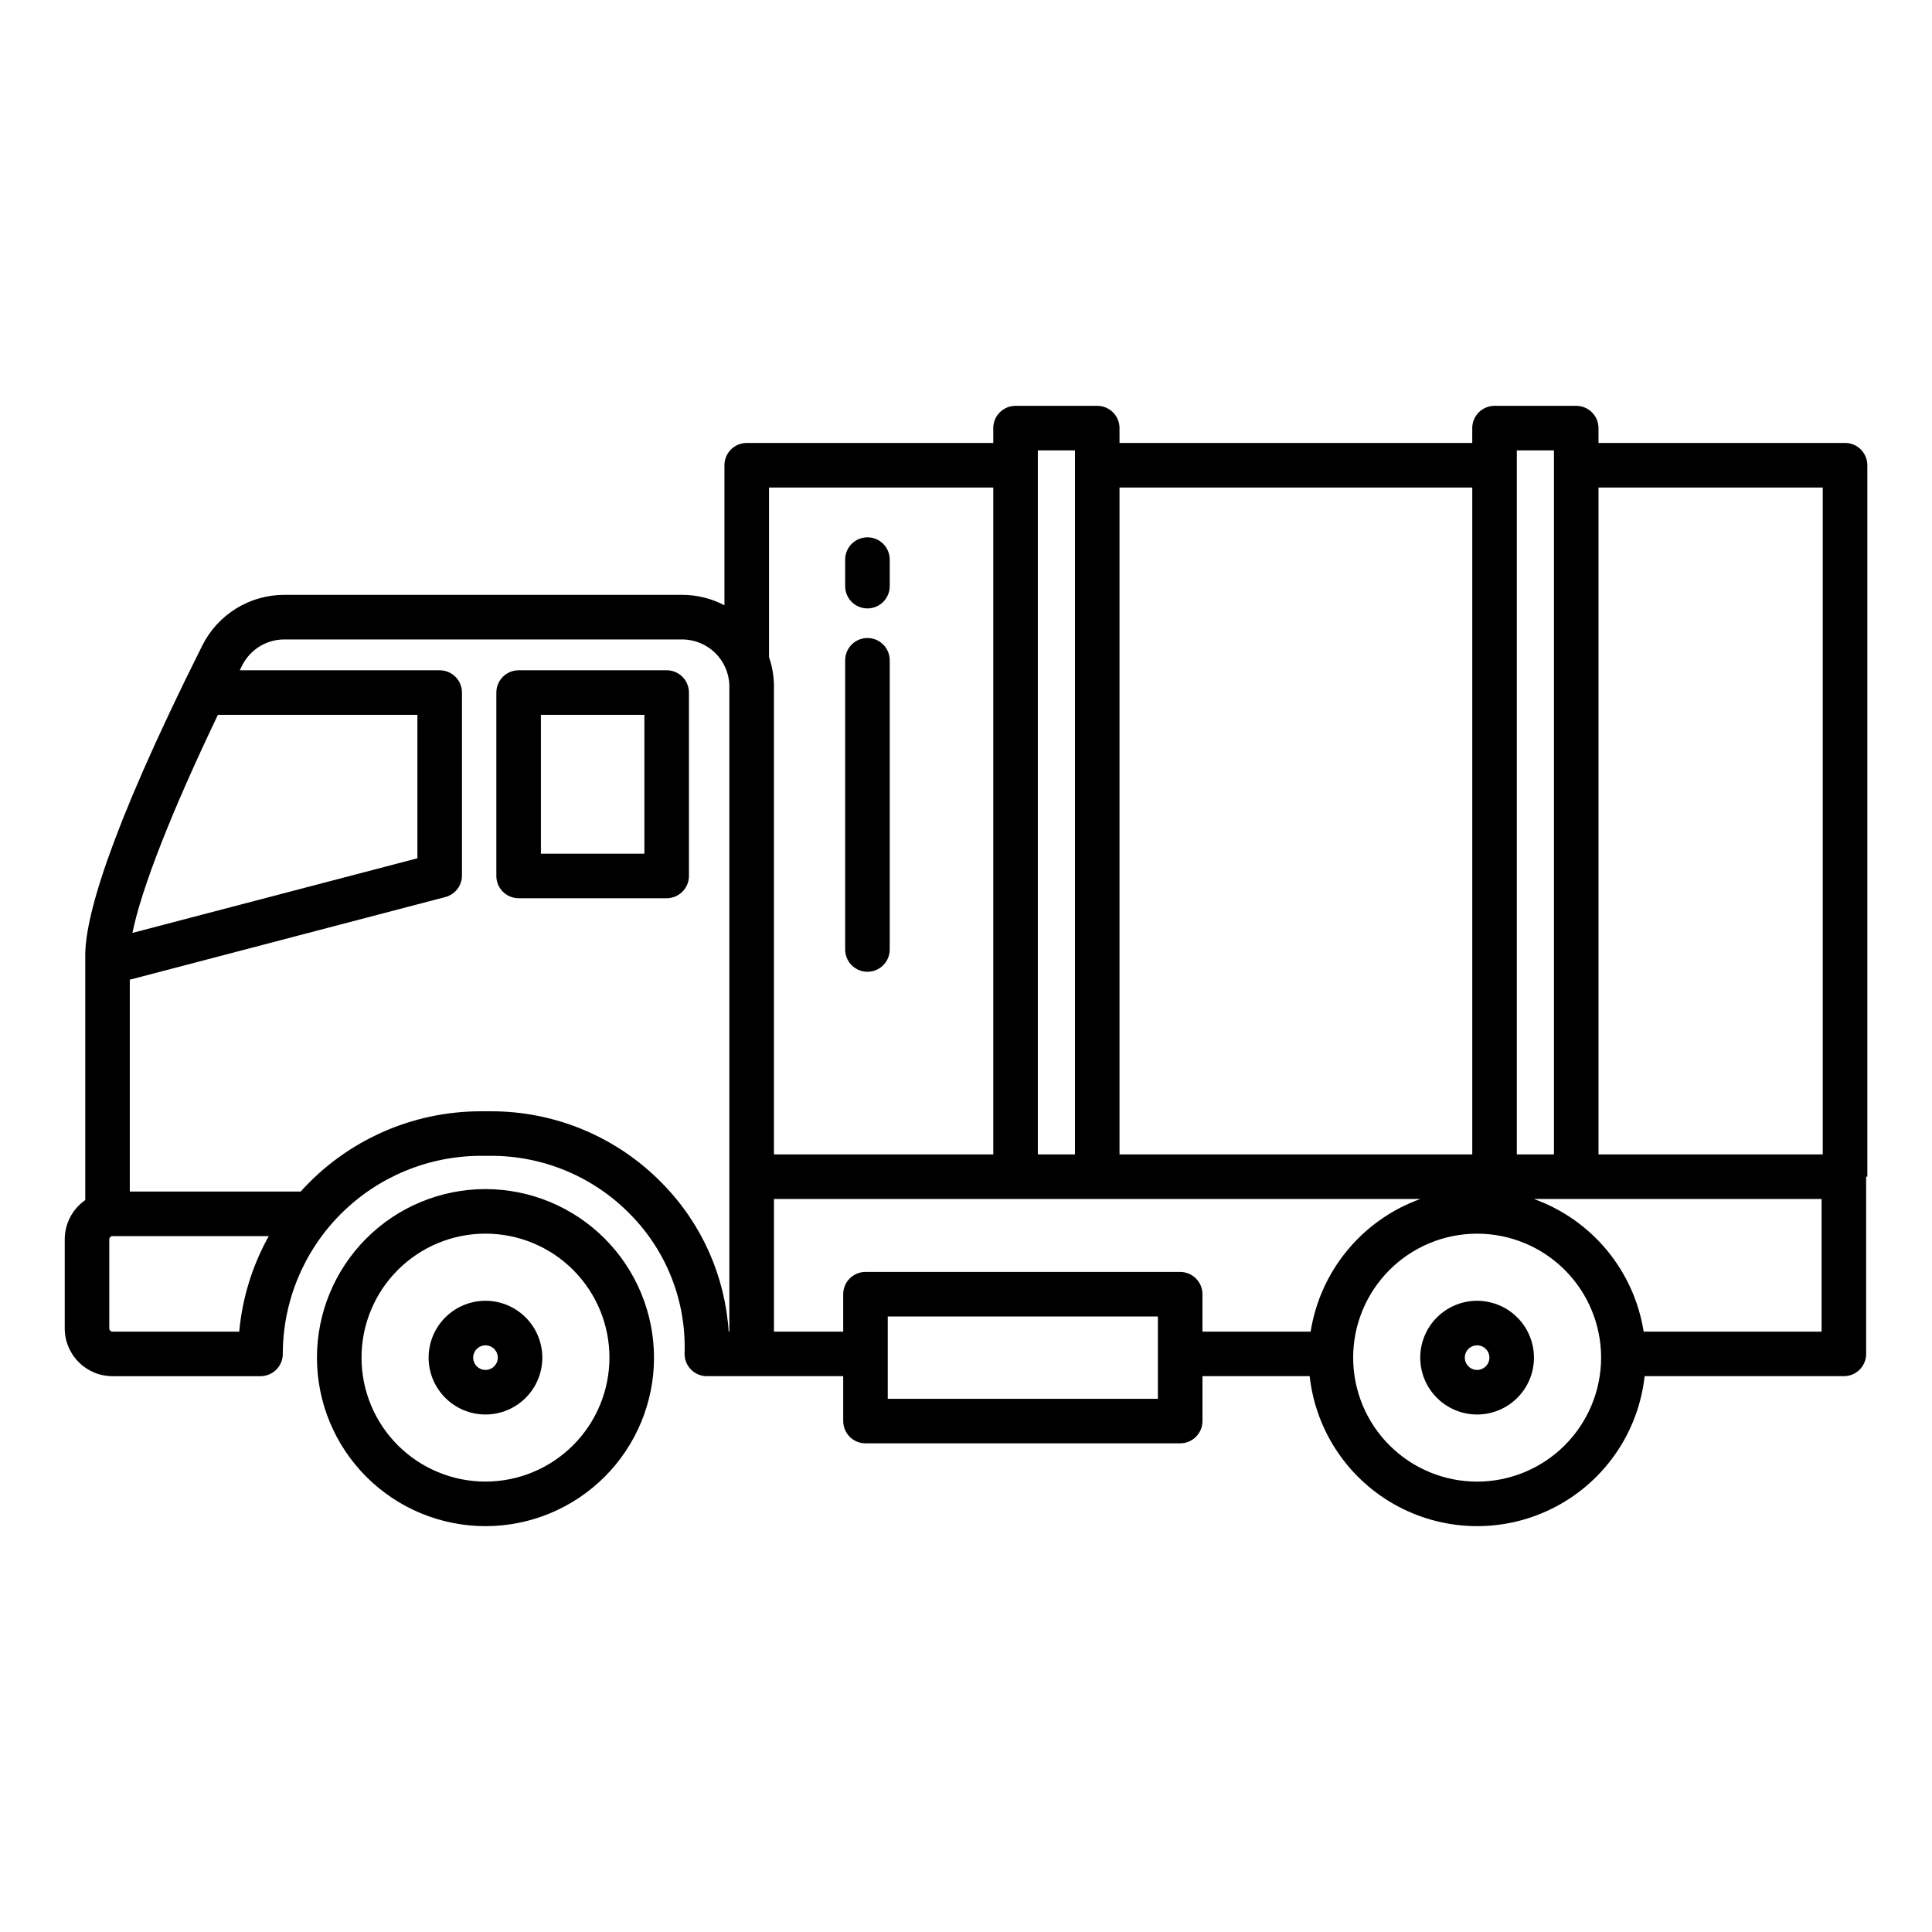
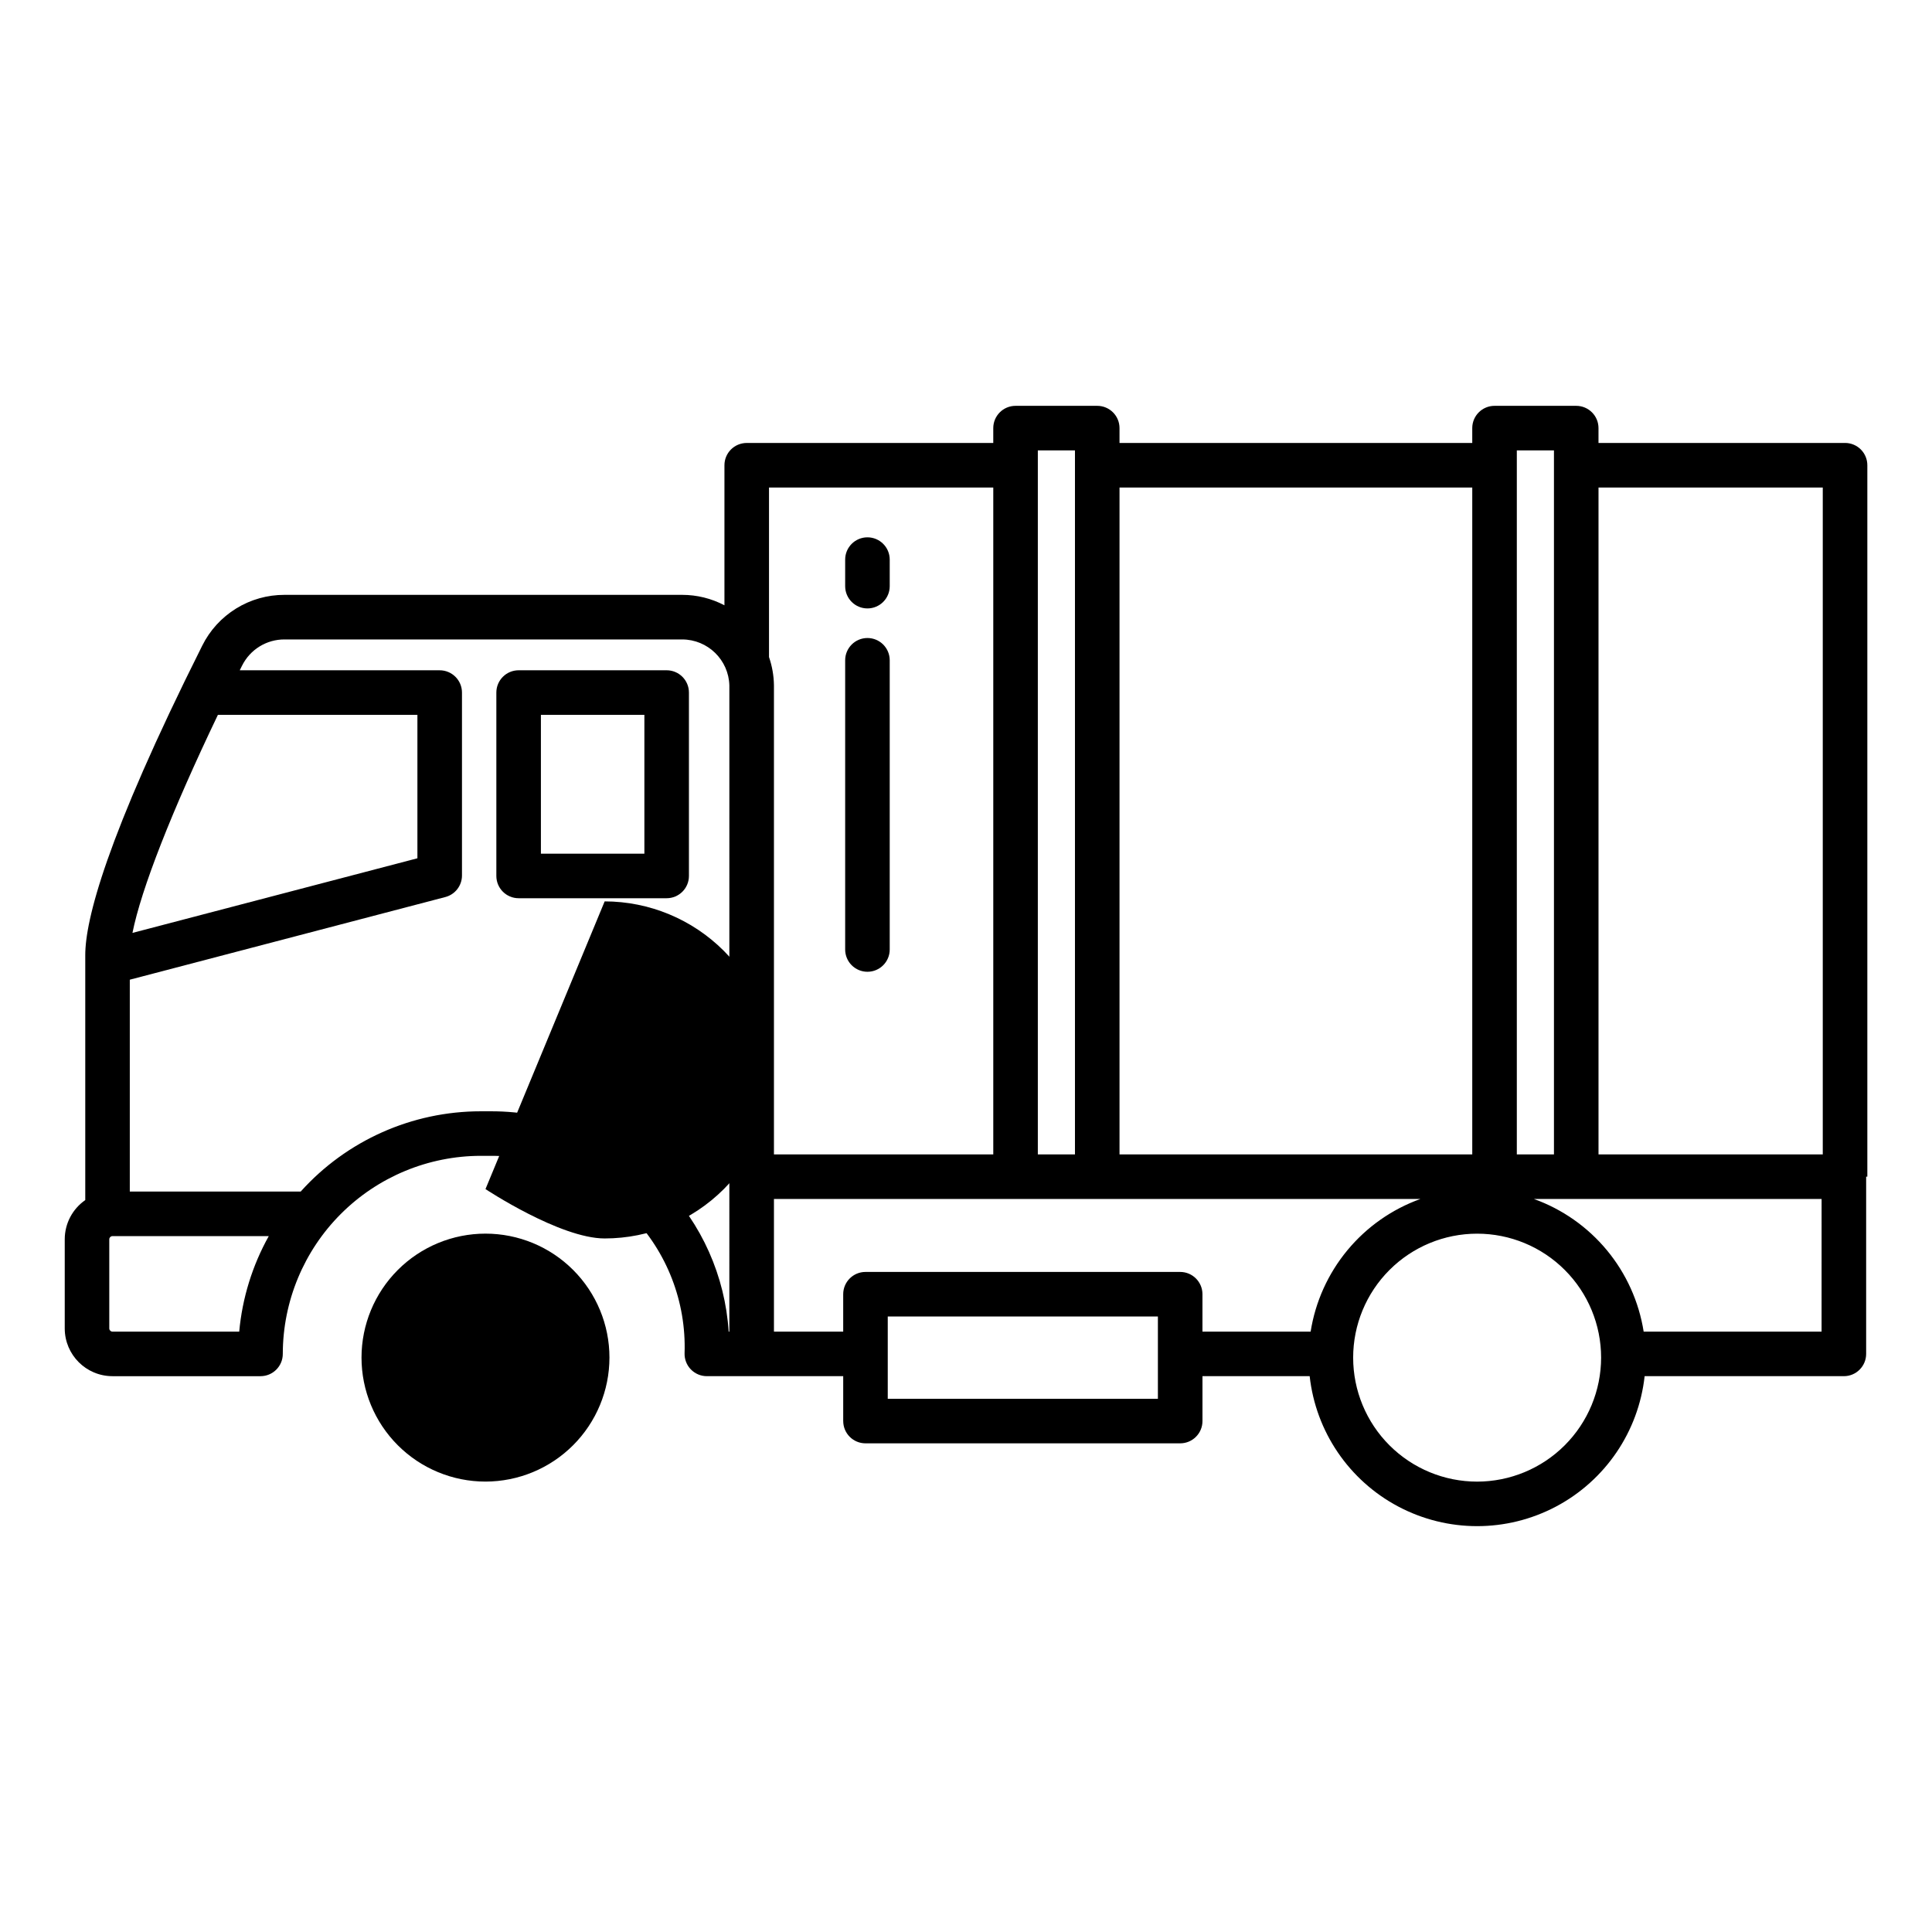
<svg xmlns="http://www.w3.org/2000/svg" fill="#000000" width="800px" height="800px" version="1.1" viewBox="144 144 512 512">
  <g>
-     <path d="m272.66 459.12c-11.848 0-23.207 4.703-31.582 13.078-8.375 8.379-13.082 19.738-13.082 31.582 0 11.848 4.707 23.207 13.082 31.582s19.734 13.082 31.582 13.082c11.844 0 23.203-4.707 31.578-13.082 8.379-8.375 13.082-19.734 13.082-31.582-0.012-11.84-4.723-23.191-13.094-31.566-8.375-8.371-19.727-13.082-31.566-13.094zm0 77.516c-8.715 0-17.07-3.461-23.234-9.625-6.16-6.16-9.621-14.516-9.621-23.23s3.461-17.07 9.621-23.23c6.164-6.164 14.52-9.625 23.234-9.625s17.07 3.461 23.23 9.625c6.16 6.16 9.625 14.52 9.621 23.23-0.008 8.711-3.473 17.062-9.633 23.223-6.16 6.16-14.508 9.621-23.219 9.633z" />
+     <path d="m272.66 459.12s19.734 13.082 31.582 13.082c11.844 0 23.203-4.707 31.578-13.082 8.379-8.375 13.082-19.734 13.082-31.582-0.012-11.84-4.723-23.191-13.094-31.566-8.375-8.371-19.727-13.082-31.566-13.094zm0 77.516c-8.715 0-17.07-3.461-23.234-9.625-6.16-6.16-9.621-14.516-9.621-23.23s3.461-17.07 9.621-23.23c6.164-6.164 14.52-9.625 23.234-9.625s17.07 3.461 23.23 9.625c6.16 6.16 9.625 14.52 9.621 23.23-0.008 8.711-3.473 17.062-9.633 23.223-6.16 6.16-14.508 9.621-23.219 9.633z" />
    <path d="m272.66 488.72c-3.996 0-7.832 1.586-10.656 4.41-2.828 2.828-4.414 6.66-4.418 10.656 0 3.996 1.59 7.828 4.414 10.656 2.824 2.824 6.66 4.414 10.656 4.414s7.828-1.59 10.652-4.414c2.828-2.824 4.414-6.66 4.414-10.656-0.004-3.992-1.594-7.824-4.418-10.648-2.824-2.824-6.652-4.414-10.645-4.418zm0 18.328c-1.32 0-2.508-0.797-3.016-2.012-0.504-1.219-0.223-2.621 0.707-3.555 0.934-0.934 2.336-1.211 3.555-0.707 1.219 0.504 2.012 1.695 2.012 3.012 0 1.801-1.461 3.258-3.258 3.262z" />
-     <path d="m535.45 488.72c-3.996 0-7.828 1.586-10.656 4.414-2.824 2.824-4.414 6.656-4.414 10.652s1.586 7.828 4.414 10.656c2.824 2.824 6.656 4.414 10.652 4.414 4 0 7.832-1.59 10.656-4.414 2.828-2.824 4.414-6.66 4.414-10.656-0.004-3.992-1.594-7.824-4.418-10.648s-6.656-4.414-10.648-4.418zm0 18.328c-1.32 0-2.508-0.797-3.012-2.012-0.508-1.219-0.227-2.621 0.703-3.555 0.934-0.934 2.336-1.211 3.555-0.707 1.219 0.504 2.012 1.695 2.012 3.012 0 1.801-1.461 3.258-3.258 3.262z" />
    <path d="m632.95 261.39h-65.332v-3.938c0-3.262-2.644-5.902-5.906-5.902h-21.648c-3.258 0-5.902 2.641-5.902 5.902v3.938h-93.48v-3.938c0-3.262-2.644-5.902-5.902-5.902h-21.648c-3.262 0-5.906 2.641-5.906 5.902v3.938h-65.336c-3.262 0-5.906 2.641-5.906 5.902v37.117c-3.449-1.816-7.293-2.766-11.191-2.766h-105.39c-4.531-0.016-8.977 1.238-12.828 3.617-3.856 2.379-6.969 5.793-8.984 9.852-25.617 51.145-30.996 72.816-30.996 81.988v64.938c-3.402 2.356-5.434 6.234-5.438 10.375v23.648-0.004c0.008 6.981 5.664 12.637 12.645 12.645h39.238c3.262 0 5.902-2.644 5.902-5.902 0.016-13.918 5.551-27.262 15.391-37.102 9.84-9.84 23.184-15.375 37.102-15.391h2.477c14.055-0.078 27.531 5.594 37.305 15.695 9.531 9.758 14.66 22.984 14.203 36.617-0.051 1.594 0.551 3.144 1.664 4.289 1.113 1.148 2.641 1.793 4.238 1.793h36.137v11.895h0.004c0 3.262 2.641 5.902 5.902 5.902h83.398c3.262 0 5.902-2.641 5.902-5.902v-11.895h28.41c1.625 14.699 10.422 27.637 23.492 34.555 13.07 6.918 28.715 6.918 41.785 0 13.07-6.918 21.867-19.855 23.492-34.555h52.801c3.258 0 5.902-2.644 5.902-5.902v-46.965h0.316v-188.54c0.004-1.566-0.621-3.07-1.727-4.18-1.109-1.105-2.613-1.73-4.18-1.727zm-431.2 72.047h52.867v38.016l-75.516 19.777c2.324-11.625 10.348-32.113 22.648-57.793zm5.644 163.46h-33.602c-0.453-0.012-0.82-0.379-0.832-0.836v-23.645c0.012-0.457 0.379-0.824 0.832-0.836h41.434c-4.352 7.797-7.019 16.422-7.832 25.316zm129.89 0h-0.18c-0.945-14.699-7.129-28.578-17.422-39.113-11.992-12.402-28.531-19.367-45.781-19.281h-2.477c-18.211-0.004-35.566 7.727-47.738 21.27h-45.289v-56.145l83.621-21.906h0.004c2.594-0.68 4.406-3.023 4.406-5.707v-48.477c0-3.262-2.644-5.906-5.902-5.906h-52.992c0.203-0.41 0.406-0.816 0.613-1.23v0.004c2.121-4.273 6.484-6.969 11.254-6.949h105.39c6.781 0.016 12.32 5.422 12.496 12.199zm208.69-233.54h9.84v186.57h-9.84zm-105.29 9.84h93.48v176.73h-93.48zm-21.648-9.84h9.84v186.57h-9.84zm-71.242 54.789v-44.949h59.434v176.73h-58.125v-124.37c-0.043-2.523-0.48-5.023-1.301-7.41zm103.06 196.55h-71.59v-21.812h71.59zm11.809-17.797v-9.918c0-3.262-2.644-5.906-5.906-5.906h-83.398c-3.258 0-5.902 2.644-5.902 5.906v9.918h-18.352v-35.16l171.31 0.004c-7.555 2.715-14.238 7.414-19.355 13.598-5.117 6.184-8.477 13.629-9.73 21.559zm72.793 39.746c-8.715 0-17.07-3.461-23.234-9.625-6.16-6.16-9.621-14.516-9.621-23.23s3.461-17.07 9.625-23.23c6.16-6.164 14.516-9.625 23.23-9.625 8.715 0 17.07 3.461 23.23 9.625 6.164 6.16 9.625 14.52 9.625 23.23-0.012 8.711-3.477 17.062-9.637 23.223-6.156 6.16-14.508 9.621-23.219 9.633zm91.281-39.746h-47.148c-1.254-7.93-4.613-15.375-9.73-21.559-5.117-6.184-11.801-10.883-19.355-13.598h76.238zm0.316-46.965h-59.43v-176.73h59.43z" />
    <path d="m373.88 305.24c3.262 0 5.906-2.641 5.906-5.902v-7.035c0-3.262-2.644-5.906-5.906-5.906-3.258 0-5.902 2.644-5.902 5.906v7.035c0 3.262 2.644 5.902 5.902 5.902z" />
    <path d="m373.88 401.53c3.262 0 5.906-2.644 5.906-5.906v-76.641c0-3.258-2.644-5.902-5.906-5.902-3.258 0-5.902 2.644-5.902 5.902v76.641c0 1.566 0.621 3.066 1.727 4.176 1.109 1.105 2.609 1.73 4.176 1.73z" />
    <path d="m320.67 321.63h-39.227c-3.262 0-5.906 2.644-5.906 5.906v48.602-0.004c0 3.262 2.644 5.906 5.906 5.906h39.23-0.004c3.262 0 5.906-2.644 5.906-5.906v-48.598c0-3.262-2.644-5.906-5.906-5.906zm-5.902 48.602h-27.422v-36.793h27.422z" />
  </g>
</svg>